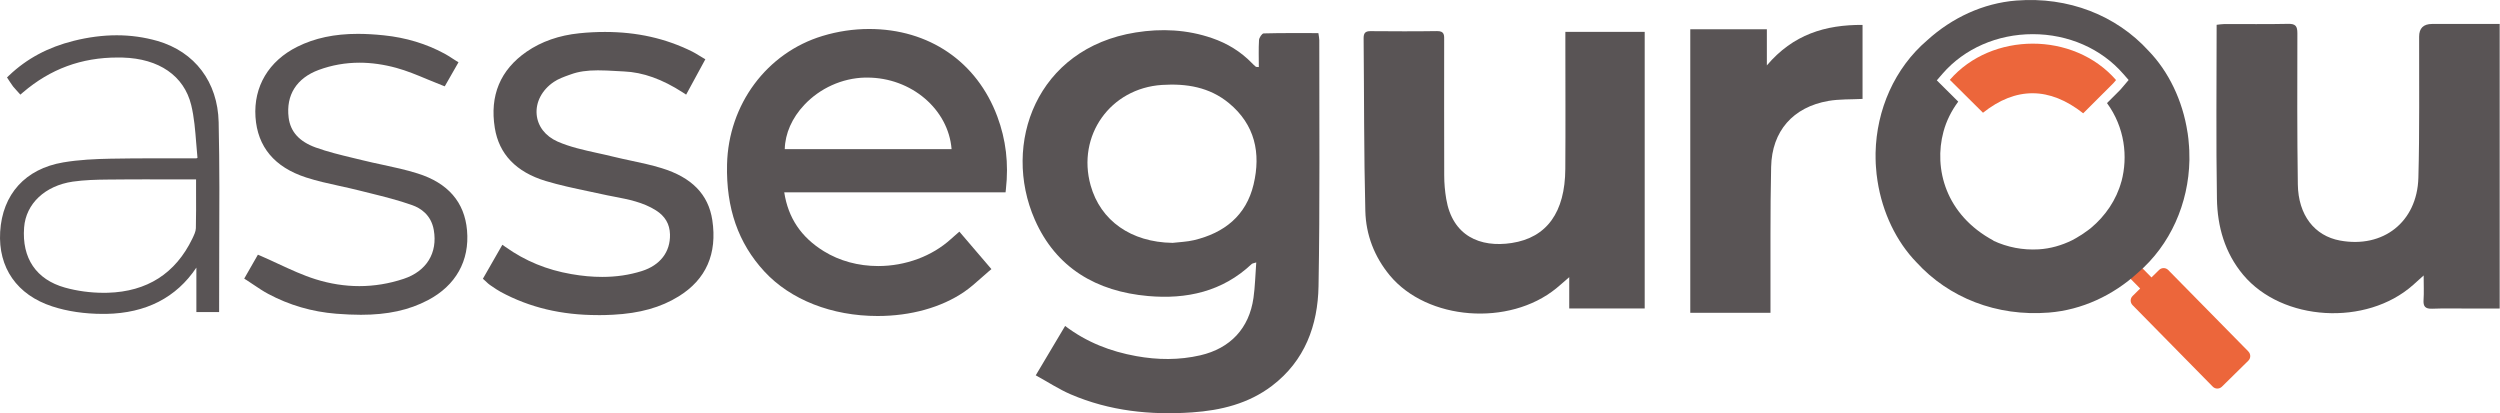
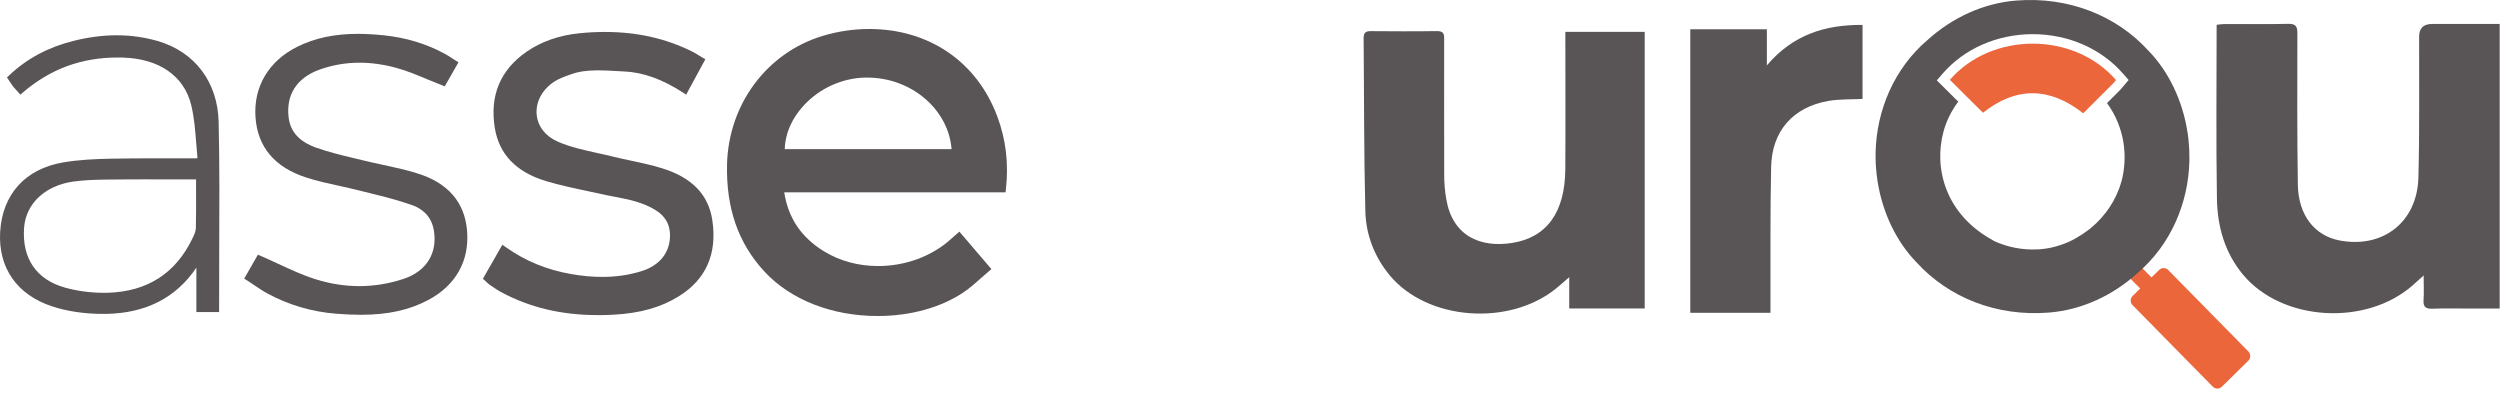
<svg xmlns="http://www.w3.org/2000/svg" width="242" height="40" viewBox="0 0 242 40" fill="none">
  <path d="M217.648 34.027L209.885 26.138C209.641 25.89 209.247 25.89 208.998 26.133L208.263 26.854L206.598 25.164L205.531 26.269L207.167 27.93L206.437 28.651C206.188 28.894 206.188 29.289 206.432 29.537L214.195 37.427C214.438 37.675 214.833 37.675 215.081 37.431L217.638 34.914C217.886 34.67 217.886 34.276 217.643 34.027H217.648Z" fill="#EC663B" />
-   <path d="M121.854 6.487C121.854 5.611 121.82 4.739 121.873 3.877C121.888 3.643 122.16 3.239 122.321 3.234C124.079 3.186 125.832 3.205 127.62 3.205C127.659 3.497 127.707 3.697 127.707 3.892C127.698 11.83 127.776 19.768 127.634 27.701C127.566 31.49 126.315 34.923 123.134 37.344C120.855 39.078 118.172 39.73 115.386 39.92C111.354 40.198 107.399 39.784 103.645 38.172C102.5 37.68 101.443 36.979 100.26 36.331C101.253 34.656 102.164 33.131 103.104 31.553C105.193 33.136 107.502 34.023 109.985 34.471C112.06 34.846 114.13 34.87 116.195 34.393C119.092 33.721 120.919 31.787 121.337 28.836C121.493 27.74 121.513 26.625 121.605 25.403C121.362 25.485 121.24 25.49 121.167 25.554C118.328 28.232 114.86 28.987 111.13 28.656C106.153 28.213 102.227 25.948 100.167 21.258C96.958 13.943 100.328 4.676 109.937 3.142C112.435 2.742 114.914 2.859 117.329 3.692C118.795 4.194 120.091 4.983 121.177 6.098C121.298 6.224 121.425 6.346 121.561 6.458C121.596 6.487 121.669 6.473 121.849 6.492L121.854 6.487ZM113.472 23.513C114.169 23.43 114.885 23.411 115.562 23.25C118.508 22.554 120.631 20.869 121.347 17.854C122.068 14.815 121.484 12.064 118.951 9.974C117.066 8.426 114.841 8.07 112.484 8.221C107.482 8.543 104.224 13.125 105.573 17.947C106.533 21.375 109.503 23.445 113.472 23.508V23.513Z" fill="#595455" />
  <path d="M241.969 2.319C241.969 11.538 241.969 20.64 241.969 29.868C241.009 29.868 240.079 29.868 239.144 29.868C237.907 29.868 236.67 29.834 235.438 29.883C234.761 29.907 234.556 29.664 234.6 29.021C234.649 28.325 234.61 27.623 234.61 26.664C234.157 27.073 233.875 27.331 233.582 27.589C229.058 31.602 220.92 31.12 217.141 26.605C215.359 24.477 214.643 21.925 214.599 19.247C214.506 13.666 214.57 8.08 214.57 2.401C214.823 2.377 215.071 2.328 215.32 2.328C217.38 2.324 219.44 2.353 221.495 2.309C222.206 2.294 222.386 2.528 222.386 3.215C222.376 8.095 222.357 12.974 222.43 17.854C222.474 20.834 224.052 22.831 226.511 23.284C230.675 24.054 233.977 21.497 234.099 17.216C234.225 12.663 234.157 8.104 234.172 3.546C234.172 2.731 234.589 2.322 235.423 2.319C237.274 2.319 239.129 2.319 240.98 2.319C241.296 2.319 241.608 2.319 241.964 2.319H241.969Z" fill="#595455" />
  <path d="M151.532 3.083C154.128 3.083 156.641 3.083 159.207 3.083C159.207 12.015 159.207 20.908 159.207 29.859C156.801 29.859 154.405 29.859 151.902 29.859C151.902 28.904 151.902 27.954 151.902 26.83C151.381 27.278 151.021 27.604 150.646 27.911C146.073 31.627 138.154 31.018 134.536 26.664C133.036 24.857 132.222 22.724 132.164 20.43C132.023 14.849 132.052 9.268 131.998 3.682C131.998 3.186 132.183 3.01 132.67 3.015C134.818 3.03 136.966 3.044 139.109 3.01C139.859 3 139.795 3.444 139.795 3.931C139.795 8.28 139.785 12.633 139.8 16.982C139.8 17.742 139.868 18.507 139.995 19.257C140.594 22.836 143.268 23.99 146.331 23.523C149.75 23.002 151.498 20.528 151.522 16.354C151.551 12.297 151.527 8.241 151.527 4.184C151.527 3.838 151.527 3.492 151.527 3.083H151.532Z" fill="#595455" />
  <path d="M211.916 14.484C211.916 14.387 211.906 14.284 211.901 14.187C211.886 13.943 211.862 13.7 211.838 13.451C211.818 13.271 211.794 13.096 211.77 12.921C211.76 12.882 211.755 12.848 211.75 12.809C211.278 9.711 209.904 6.901 207.976 4.914C204.849 1.486 200.223 -0.345 195.168 0.054C191.968 0.307 188.944 1.725 186.562 3.892C183.392 6.595 181.639 10.637 181.556 14.8V14.908C181.556 15.214 181.556 15.521 181.571 15.828C181.58 15.925 181.585 16.023 181.59 16.12C181.605 16.369 181.624 16.612 181.653 16.856C181.673 17.036 181.697 17.211 181.726 17.391C181.726 17.425 181.736 17.465 181.741 17.503C182.218 20.601 183.587 23.411 185.52 25.398C188.647 28.821 193.268 30.657 198.328 30.258C201.528 30.005 204.552 28.588 206.929 26.416C210.104 23.713 211.857 19.671 211.935 15.512C211.935 15.473 211.935 15.438 211.935 15.404C211.935 15.098 211.935 14.791 211.921 14.484H211.916ZM205.351 17.567C204.874 19.334 203.802 20.903 202.4 22.072C202.366 22.096 202.336 22.125 202.302 22.149C202.229 22.208 202.146 22.266 202.068 22.325C201.713 22.588 201.338 22.836 200.939 23.06C200.919 23.075 200.9 23.084 200.875 23.094C200.783 23.148 200.69 23.201 200.593 23.25C199.58 23.752 198.479 24.068 197.349 24.136C195.796 24.229 194.296 23.927 192.962 23.304C192.962 23.304 192.962 23.294 192.971 23.289C188.32 20.791 187.171 16.3 188.126 12.755C188.408 11.698 188.905 10.715 189.557 9.838L187.483 7.778L188.048 7.125C190.156 4.7 193.337 3.307 196.775 3.307C200.208 3.307 203.403 4.705 205.526 7.145L206.052 7.744L205.473 8.426C205.395 8.523 205.312 8.616 205.229 8.708C204.805 9.132 204.382 9.551 203.958 9.979C205.677 12.331 205.999 15.166 205.356 17.572L205.351 17.567Z" fill="#595455" />
  <path d="M84.959 30.589C80.522 30.589 76.524 29.021 73.991 26.279C71.464 23.542 70.28 20.158 70.378 15.921C70.509 10.111 74.225 5.109 79.626 3.478C81.106 3.03 82.621 2.806 84.131 2.806C89.926 2.806 94.562 5.971 96.539 11.275C97.377 13.52 97.65 15.823 97.372 18.312L97.338 18.619H75.915C76.295 21.098 77.551 22.963 79.743 24.317C81.262 25.256 83.084 25.753 85.007 25.753C87.652 25.753 90.213 24.804 92.04 23.148C92.156 23.041 92.278 22.933 92.41 22.822L92.867 22.422L95.97 26.05L95.702 26.274C95.449 26.489 95.205 26.703 94.962 26.922C94.441 27.385 93.905 27.862 93.32 28.261C91.119 29.761 88.153 30.589 84.959 30.589ZM92.113 14.435C91.806 10.583 88.221 7.51 83.945 7.51C83.868 7.51 83.79 7.51 83.712 7.51C81.515 7.569 79.377 8.533 77.853 10.155C76.665 11.416 76.002 12.921 75.964 14.435H92.117H92.113Z" fill="#595455" />
  <path d="M163.619 2.83C166.098 2.83 168.499 2.83 171.032 2.83C171.032 3.93 171.032 4.992 171.032 6.331C173.574 3.336 176.686 2.391 180.294 2.411C180.294 4.831 180.294 7.184 180.294 9.575C179.184 9.633 178.064 9.585 176.983 9.77C173.569 10.369 171.519 12.682 171.446 16.159C171.348 20.508 171.397 24.857 171.382 29.206C171.382 29.547 171.382 29.892 171.382 30.277H163.619C163.619 21.141 163.619 12.024 163.619 2.835V2.83Z" fill="#595455" />
  <path d="M204.834 7.749C204.752 7.846 204.669 7.953 204.576 8.051C203.607 9.02 202.638 9.989 201.654 10.968C198.382 8.387 195.133 8.392 191.953 10.914C190.877 9.848 189.81 8.791 188.744 7.729C192.781 3.079 200.719 3.03 204.834 7.749Z" fill="#EC663B" />
  <path d="M57.881 30.502C54.34 30.502 51.267 29.766 48.477 28.261C48.16 28.091 47.863 27.881 47.576 27.687L47.415 27.575C47.298 27.497 47.201 27.404 47.099 27.307C47.055 27.263 47.006 27.219 46.953 27.17L46.743 26.985L48.628 23.693L48.94 23.912C50.849 25.266 52.933 26.123 55.305 26.532C56.361 26.718 57.34 26.805 58.29 26.805C59.658 26.805 60.91 26.62 62.123 26.24C63.9 25.68 64.899 24.39 64.855 22.69C64.831 21.687 64.382 20.922 63.486 20.357C62.24 19.573 60.852 19.305 59.386 19.023C59.001 18.95 58.616 18.877 58.236 18.789C57.808 18.697 57.374 18.604 56.941 18.512C55.577 18.224 54.17 17.927 52.816 17.518C49.962 16.651 48.306 14.922 47.897 12.385C47.391 9.249 48.428 6.765 50.98 5.002C52.407 4.018 54.126 3.419 56.084 3.22C56.926 3.132 57.759 3.093 58.558 3.093C61.66 3.093 64.421 3.711 66.998 4.987C67.222 5.099 67.426 5.226 67.65 5.362C67.757 5.431 67.869 5.499 67.991 5.567L68.278 5.737L66.418 9.161L66.106 8.956C64.11 7.666 62.245 6.994 60.399 6.916C60.131 6.906 59.858 6.887 59.585 6.872C59.025 6.838 58.441 6.809 57.876 6.809C56.814 6.809 55.991 6.931 55.285 7.189L55.09 7.257C54.574 7.442 54.038 7.637 53.61 7.929C52.465 8.703 51.842 9.887 51.949 11.085C52.051 12.224 52.787 13.174 53.965 13.7C55.154 14.226 56.493 14.518 57.788 14.805C58.3 14.917 58.816 15.029 59.322 15.156C59.917 15.302 60.53 15.434 61.12 15.56C62.084 15.765 63.082 15.979 64.046 16.276C66.968 17.172 68.571 18.818 68.951 21.302C69.442 24.56 68.352 27.044 65.702 28.685C63.964 29.761 61.943 30.331 59.332 30.467C58.85 30.492 58.368 30.506 57.9 30.506L57.881 30.502Z" fill="#595455" />
  <path d="M34.934 30.472C34.218 30.472 33.439 30.438 32.557 30.37C30.215 30.185 27.994 29.537 25.958 28.446C25.471 28.188 25.028 27.886 24.556 27.57C24.346 27.428 24.137 27.287 23.918 27.146L23.64 26.971L24.965 24.653L25.247 24.774C25.812 25.018 26.372 25.276 26.922 25.534C28.155 26.104 29.314 26.644 30.541 27.029C31.948 27.472 33.375 27.696 34.783 27.696C36.229 27.696 37.676 27.458 39.078 26.99C41.289 26.255 42.38 24.487 41.99 22.261C41.732 20.796 40.71 20.143 39.896 19.856C38.572 19.383 37.169 19.037 35.81 18.697C35.465 18.609 35.119 18.526 34.768 18.438C34.14 18.278 33.497 18.137 32.869 18C31.797 17.766 30.687 17.523 29.625 17.177C26.572 16.184 24.926 14.216 24.731 11.328C24.536 8.382 26.012 5.903 28.778 4.525C30.468 3.682 32.382 3.278 34.632 3.278C35.401 3.278 36.224 3.322 37.15 3.419C39.288 3.638 41.275 4.237 43.057 5.207C43.291 5.333 43.515 5.479 43.748 5.63C43.861 5.703 43.977 5.776 44.099 5.854L44.382 6.03L43.052 8.357L42.775 8.25C42.297 8.065 41.825 7.87 41.362 7.676C40.34 7.247 39.375 6.848 38.362 6.57C37.15 6.239 35.952 6.069 34.802 6.069C33.444 6.069 32.119 6.302 30.862 6.765C28.71 7.559 27.672 9.2 27.94 11.382C28.111 12.75 28.963 13.695 30.551 14.275C31.705 14.693 32.937 14.99 34.13 15.278C34.452 15.356 34.773 15.434 35.094 15.511C35.737 15.672 36.4 15.813 37.042 15.95C38.158 16.189 39.307 16.437 40.417 16.788C43.359 17.708 44.971 19.563 45.209 22.3C45.468 25.237 44.123 27.638 41.425 29.055C39.585 30.024 37.52 30.472 34.934 30.472Z" fill="#595455" />
-   <path d="M9.941 30.385C8.197 30.385 6.507 30.136 5.056 29.659C1.647 28.549 -0.189 25.914 0.015 22.442C0.235 18.794 2.455 16.345 6.113 15.721C7.657 15.458 9.239 15.39 10.72 15.361C12.191 15.332 13.661 15.327 14.777 15.327H18.142H19.013C19.028 15.312 19.057 15.302 19.082 15.293L19.116 15.283C19.067 14.806 19.028 14.323 18.994 13.856C18.897 12.624 18.799 11.353 18.507 10.159C17.815 7.345 15.4 5.669 11.869 5.572C11.708 5.572 11.548 5.567 11.392 5.567C7.881 5.567 4.881 6.673 2.226 8.942L1.968 9.161L1.744 8.908L1.593 8.742C1.476 8.616 1.369 8.499 1.267 8.372C1.165 8.241 1.077 8.104 0.975 7.949L0.838 7.739L0.678 7.496L0.887 7.296C2.597 5.674 4.637 4.578 7.126 3.955C8.557 3.595 9.965 3.415 11.304 3.415C12.648 3.415 13.968 3.6 15.229 3.96C18.863 5.007 21.078 7.944 21.166 11.825C21.259 16.033 21.239 20.309 21.22 24.443C21.21 26.177 21.21 30.209 21.21 30.209H19.009V25.904C17.07 28.807 14.134 30.317 10.272 30.385C10.16 30.385 10.048 30.385 9.941 30.385ZM13.754 17.367C12.643 17.367 11.533 17.367 10.423 17.382C9.332 17.392 8.168 17.421 7.048 17.581C4.36 17.976 2.509 19.715 2.334 22.018C2.105 24.994 3.507 27.059 6.283 27.838C7.467 28.169 8.762 28.344 10.033 28.344C10.165 28.344 10.296 28.344 10.428 28.339C14.236 28.232 16.988 26.474 18.614 23.109C18.78 22.763 18.95 22.413 18.96 22.096C18.989 20.908 18.984 19.719 18.979 18.463C18.979 18.103 18.979 17.737 18.979 17.367C18.979 17.367 14.509 17.362 13.759 17.362L13.754 17.367Z" fill="#595455" />
+   <path d="M9.941 30.385C8.197 30.385 6.507 30.136 5.056 29.659C1.647 28.549 -0.189 25.914 0.015 22.442C0.235 18.794 2.455 16.345 6.113 15.721C7.657 15.458 9.239 15.39 10.72 15.361C12.191 15.332 13.661 15.327 14.777 15.327H18.142H19.013L19.116 15.283C19.067 14.806 19.028 14.323 18.994 13.856C18.897 12.624 18.799 11.353 18.507 10.159C17.815 7.345 15.4 5.669 11.869 5.572C11.708 5.572 11.548 5.567 11.392 5.567C7.881 5.567 4.881 6.673 2.226 8.942L1.968 9.161L1.744 8.908L1.593 8.742C1.476 8.616 1.369 8.499 1.267 8.372C1.165 8.241 1.077 8.104 0.975 7.949L0.838 7.739L0.678 7.496L0.887 7.296C2.597 5.674 4.637 4.578 7.126 3.955C8.557 3.595 9.965 3.415 11.304 3.415C12.648 3.415 13.968 3.6 15.229 3.96C18.863 5.007 21.078 7.944 21.166 11.825C21.259 16.033 21.239 20.309 21.22 24.443C21.21 26.177 21.21 30.209 21.21 30.209H19.009V25.904C17.07 28.807 14.134 30.317 10.272 30.385C10.16 30.385 10.048 30.385 9.941 30.385ZM13.754 17.367C12.643 17.367 11.533 17.367 10.423 17.382C9.332 17.392 8.168 17.421 7.048 17.581C4.36 17.976 2.509 19.715 2.334 22.018C2.105 24.994 3.507 27.059 6.283 27.838C7.467 28.169 8.762 28.344 10.033 28.344C10.165 28.344 10.296 28.344 10.428 28.339C14.236 28.232 16.988 26.474 18.614 23.109C18.78 22.763 18.95 22.413 18.96 22.096C18.989 20.908 18.984 19.719 18.979 18.463C18.979 18.103 18.979 17.737 18.979 17.367C18.979 17.367 14.509 17.362 13.759 17.362L13.754 17.367Z" fill="#595455" />
</svg>